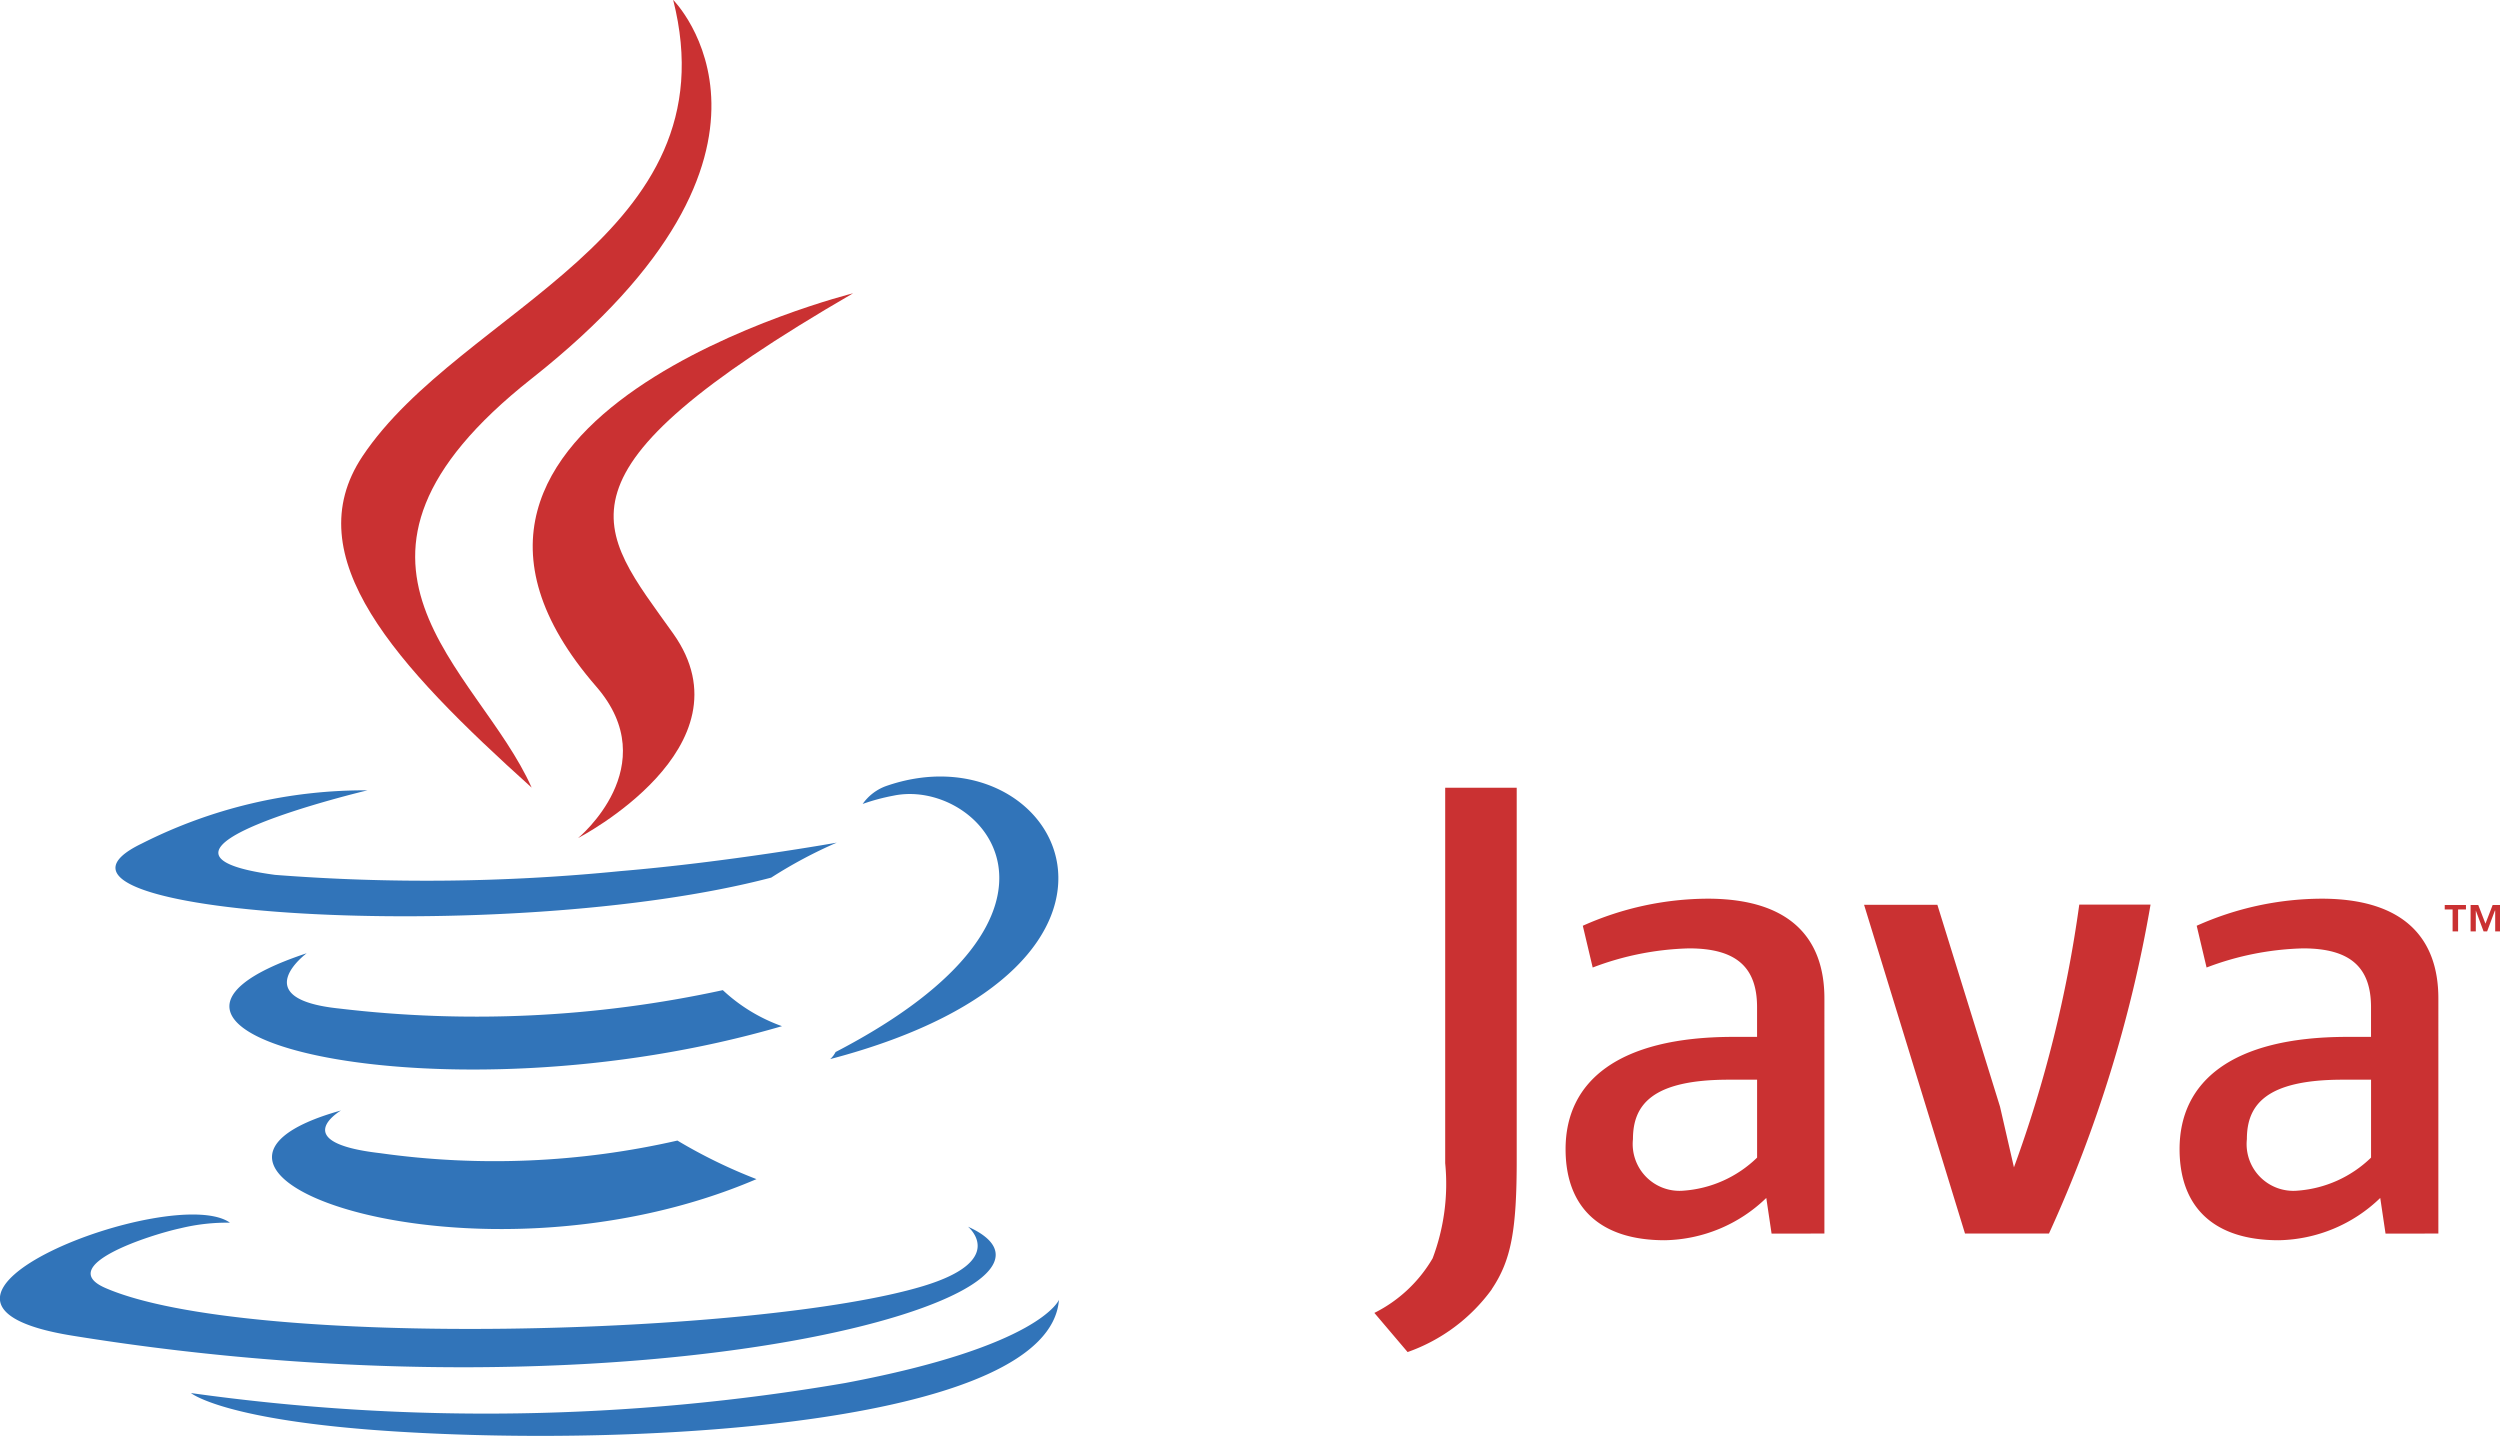
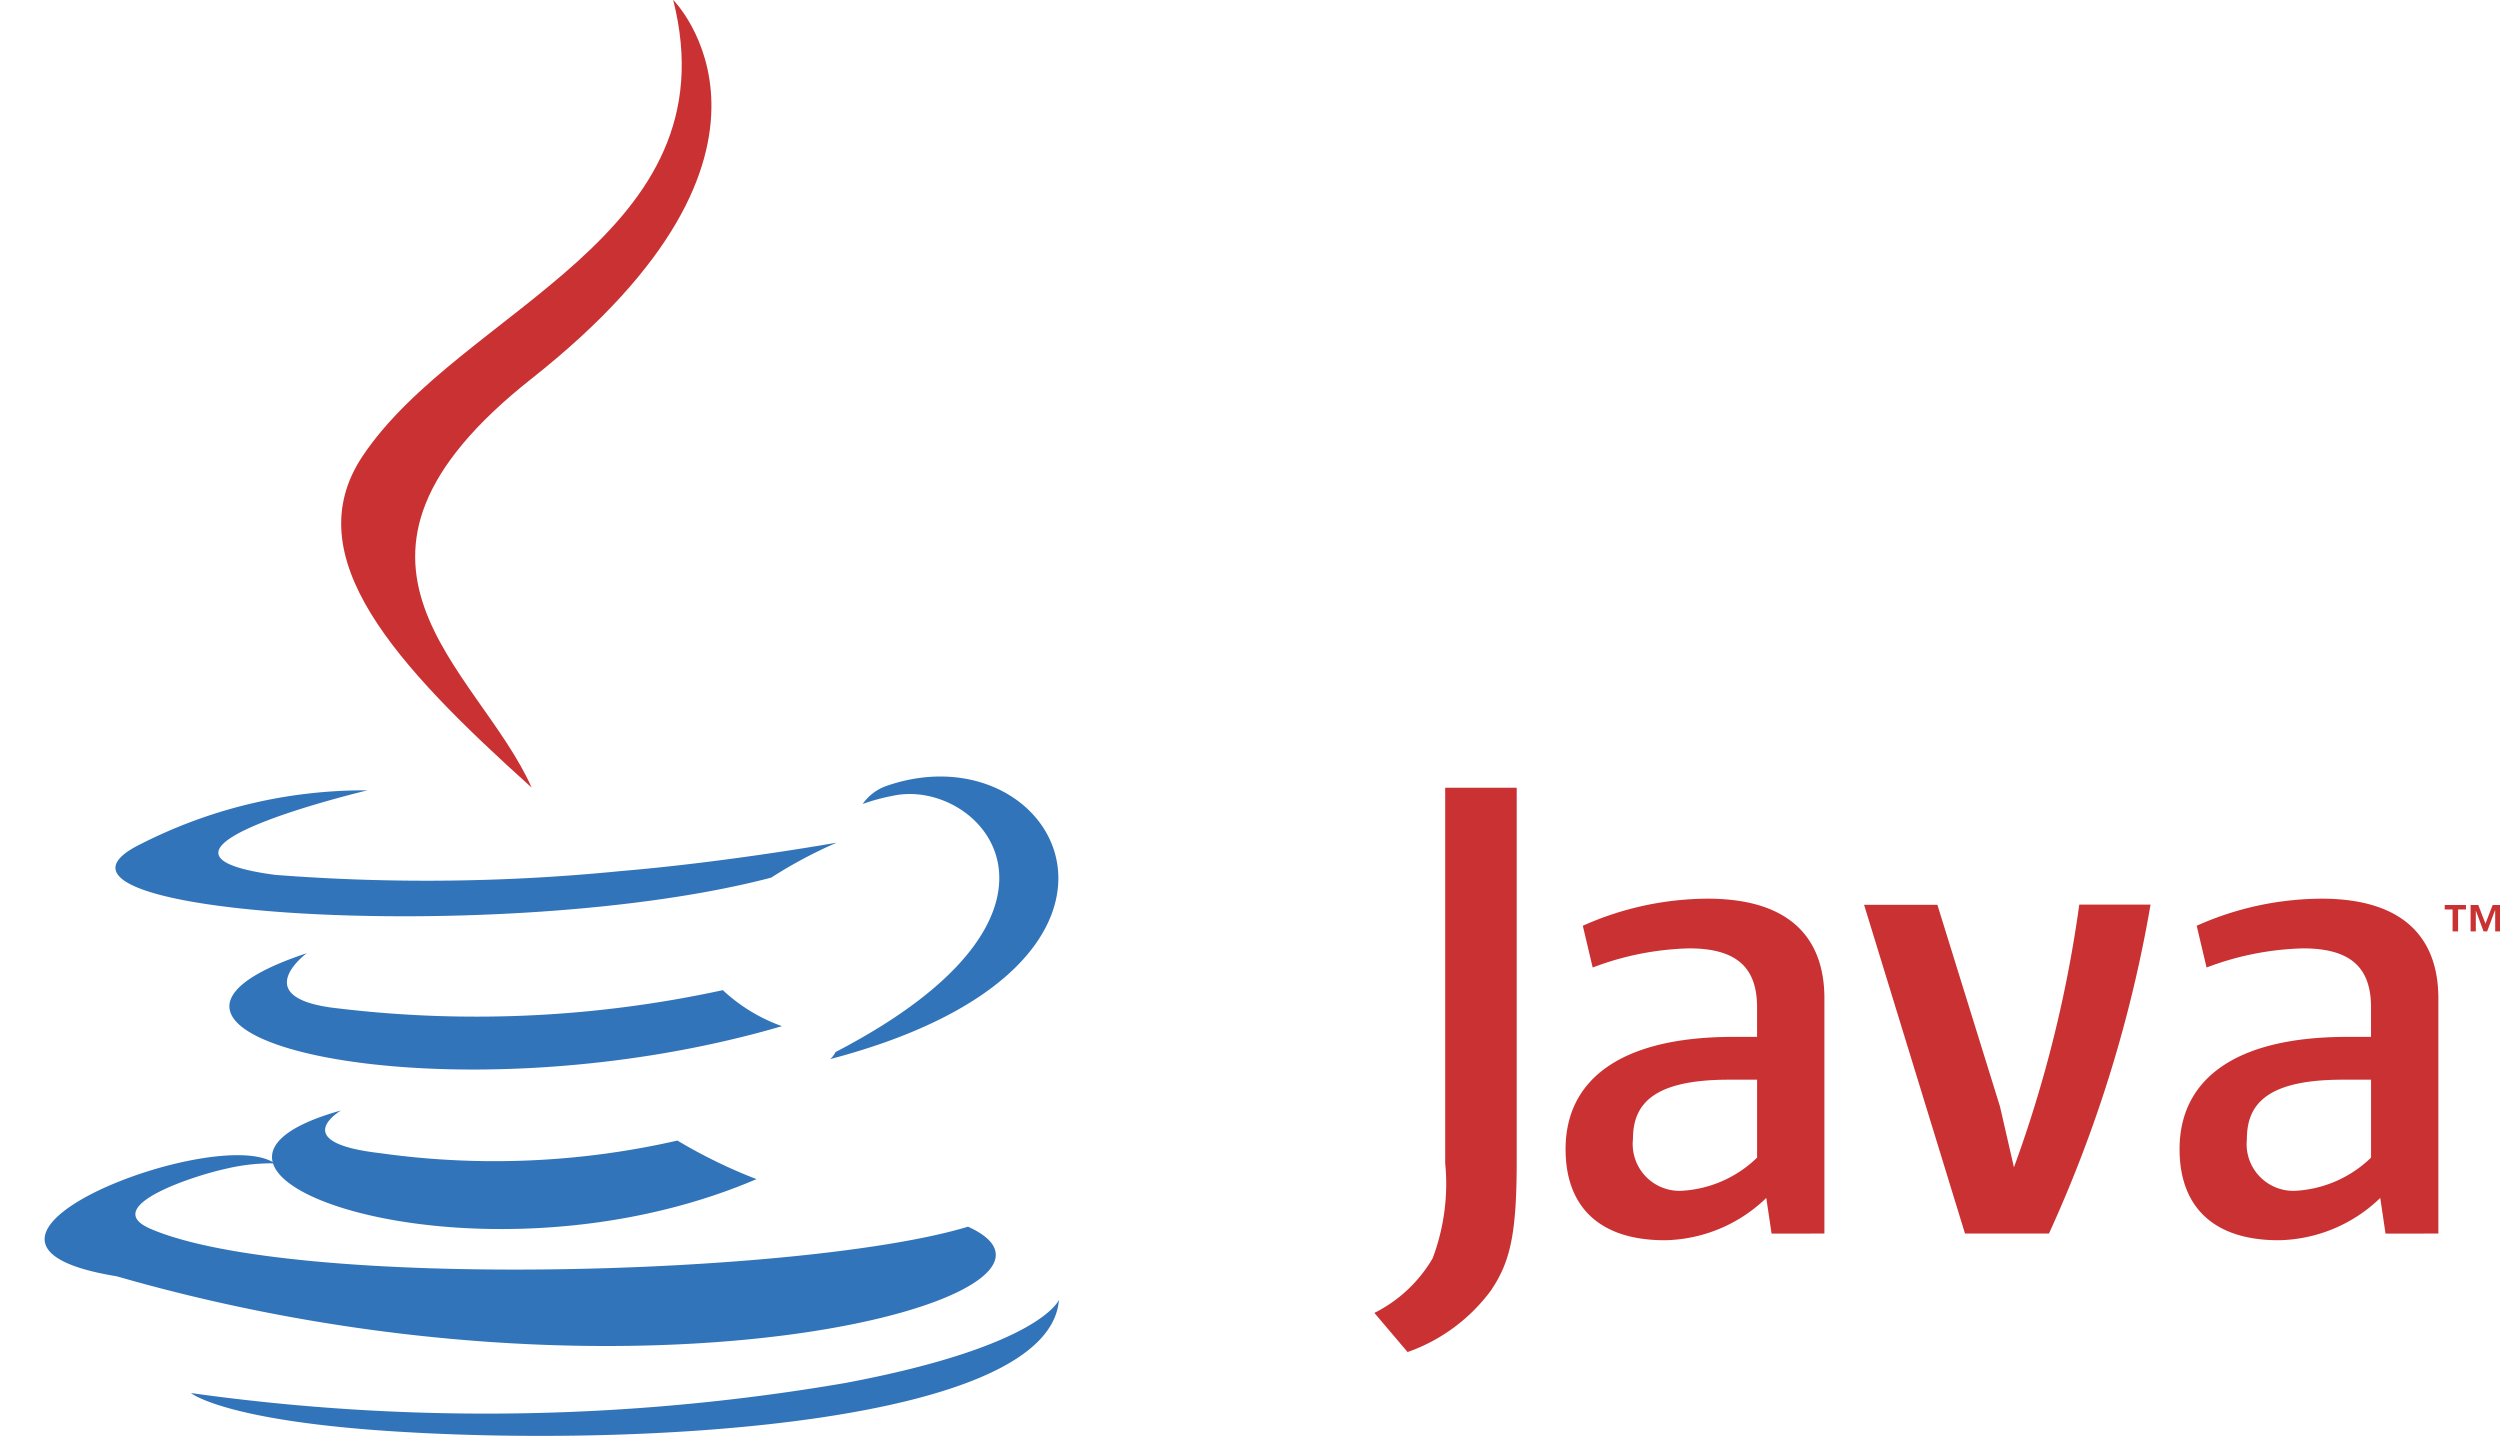
<svg xmlns="http://www.w3.org/2000/svg" id="java" width="71.833" height="41.257" viewBox="0 0 71.833 41.257">
  <path id="Path_6026" data-name="Path 6026" d="M74.209,93.049s-1.576.917,1.123,1.227a23.6,23.6,0,0,0,8.542-.362,14.868,14.868,0,0,0,2.272,1.108C78.068,98.482,67.865,94.821,74.209,93.049Zm-.987-4.517s-1.768,1.308.933,1.588a33.332,33.332,0,0,0,11.024-.528,4.879,4.879,0,0,0,1.7,1.035C77.11,93.482,66.235,90.851,73.221,88.532Z" transform="translate(-64.41 -61.142)" fill="#3174b9" />
-   <path id="Path_6027" data-name="Path 6027" d="M98.29,44.428c1.991,2.292-.522,4.353-.522,4.353s5.054-2.608,2.733-5.876c-2.167-3.046-3.829-4.559,5.169-9.777C105.668,33.129,91.544,36.655,98.29,44.428Z" transform="translate(-81.158 -24.701)" fill="#ca3132" />
-   <path id="Path_6028" data-name="Path 6028" d="M79.555,86.63s1.166.962-1.285,1.705c-4.661,1.412-19.4,1.838-23.5.056-1.471-.641,1.289-1.529,2.157-1.716a5.646,5.646,0,0,1,1.422-.16c-1.637-1.153-10.581,2.264-4.542,3.244C70.275,92.43,83.826,88.558,79.555,86.63ZM62.3,74.092s-7.5,1.781-2.655,2.429a56.344,56.344,0,0,0,9.919-.108c3.1-.26,6.219-.818,6.219-.818A13.265,13.265,0,0,0,73.9,76.6c-7.615,2-22.325,1.07-18.09-.977A14.171,14.171,0,0,1,62.3,74.092ZM75.75,81.611c7.741-4.021,4.162-7.887,1.663-7.366a5.883,5.883,0,0,0-.885.238,1.41,1.41,0,0,1,.661-.51c4.942-1.737,8.743,5.124-1.594,7.841A.686.686,0,0,0,75.75,81.611Z" transform="translate(-51.741 -51.383)" fill="#3174b9" />
+   <path id="Path_6028" data-name="Path 6028" d="M79.555,86.63c-4.661,1.412-19.4,1.838-23.5.056-1.471-.641,1.289-1.529,2.157-1.716a5.646,5.646,0,0,1,1.422-.16c-1.637-1.153-10.581,2.264-4.542,3.244C70.275,92.43,83.826,88.558,79.555,86.63ZM62.3,74.092s-7.5,1.781-2.655,2.429a56.344,56.344,0,0,0,9.919-.108c3.1-.26,6.219-.818,6.219-.818A13.265,13.265,0,0,0,73.9,76.6c-7.615,2-22.325,1.07-18.09-.977A14.171,14.171,0,0,1,62.3,74.092ZM75.75,81.611c7.741-4.021,4.162-7.887,1.663-7.366a5.883,5.883,0,0,0-.885.238,1.41,1.41,0,0,1,.661-.51c4.942-1.737,8.743,5.124-1.594,7.841A.686.686,0,0,0,75.75,81.611Z" transform="translate(-51.741 -51.383)" fill="#3174b9" />
  <path id="Path_6029" data-name="Path 6029" d="M89.927,8.5s4.286,4.289-4.066,10.882c-6.7,5.291-1.527,8.306,0,11.753C81.948,27.611,79.08,24.5,81,21.615,83.829,17.373,91.657,15.315,89.927,8.5Z" transform="translate(-70.585 -8.504)" fill="#ca3132" />
  <path id="Path_6030" data-name="Path 6030" d="M73.6,121.41c7.429.475,18.839-.264,19.11-3.78,0,0-.52,1.333-6.14,2.39a61.055,61.055,0,0,1-18.8.289S68.719,121.1,73.6,121.41Z" transform="translate(-62.283 -80.282)" fill="#3174b9" />
  <path id="Path_6031" data-name="Path 6031" d="M80.11,140.374h-.226v-.127h.61v.127h-.226v.632H80.11Zm1.216.031h0l-.224.6H81l-.223-.6h0v.6h-.15v-.759h.22l.207.537.207-.537h.218v.759h-.145v-.6Zm-21.2,7.1a3.375,3.375,0,0,1-2.106.949,1.344,1.344,0,0,1-1.461-1.48c0-.986.55-1.708,2.753-1.708h.814V147.5Zm1.934,2.182V142.93c0-1.726-.984-2.865-3.357-2.865a8.857,8.857,0,0,0-3.585.778l.284,1.2a8.328,8.328,0,0,1,2.768-.55c1.367,0,1.955.55,1.955,1.689v.854h-.683c-3.321,0-4.819,1.288-4.819,3.225,0,1.669.987,2.618,2.846,2.618a4.293,4.293,0,0,0,2.921-1.215l.152,1.024Zm6.454,0H66.1l-2.9-9.446h2.106l1.8,5.8.4,1.744a36.428,36.428,0,0,0,1.877-7.549h2.048A38.313,38.313,0,0,1,68.514,149.683Zm9.253-2.182a3.385,3.385,0,0,1-2.107.949,1.343,1.343,0,0,1-1.461-1.48c0-.986.551-1.708,2.752-1.708h.816Zm1.934,2.182V142.93c0-1.726-.987-2.865-3.358-2.865a8.856,8.856,0,0,0-3.586.778l.284,1.2a8.341,8.341,0,0,1,2.771-.55c1.365,0,1.954.55,1.954,1.689v.854h-.683c-3.321,0-4.818,1.288-4.818,3.225,0,1.669.985,2.618,2.844,2.618a4.3,4.3,0,0,0,2.922-1.215l.152,1.024Zm-27.2,1.605a5.077,5.077,0,0,1-2.417,1.8l-.955-1.125a4.013,4.013,0,0,0,1.674-1.568,6.07,6.07,0,0,0,.361-2.735V136.877h2.055v10.637C53.223,149.614,53.055,150.462,52.5,151.288Z" transform="translate(-9.639 -114.243)" fill="#ca3132" />
</svg>